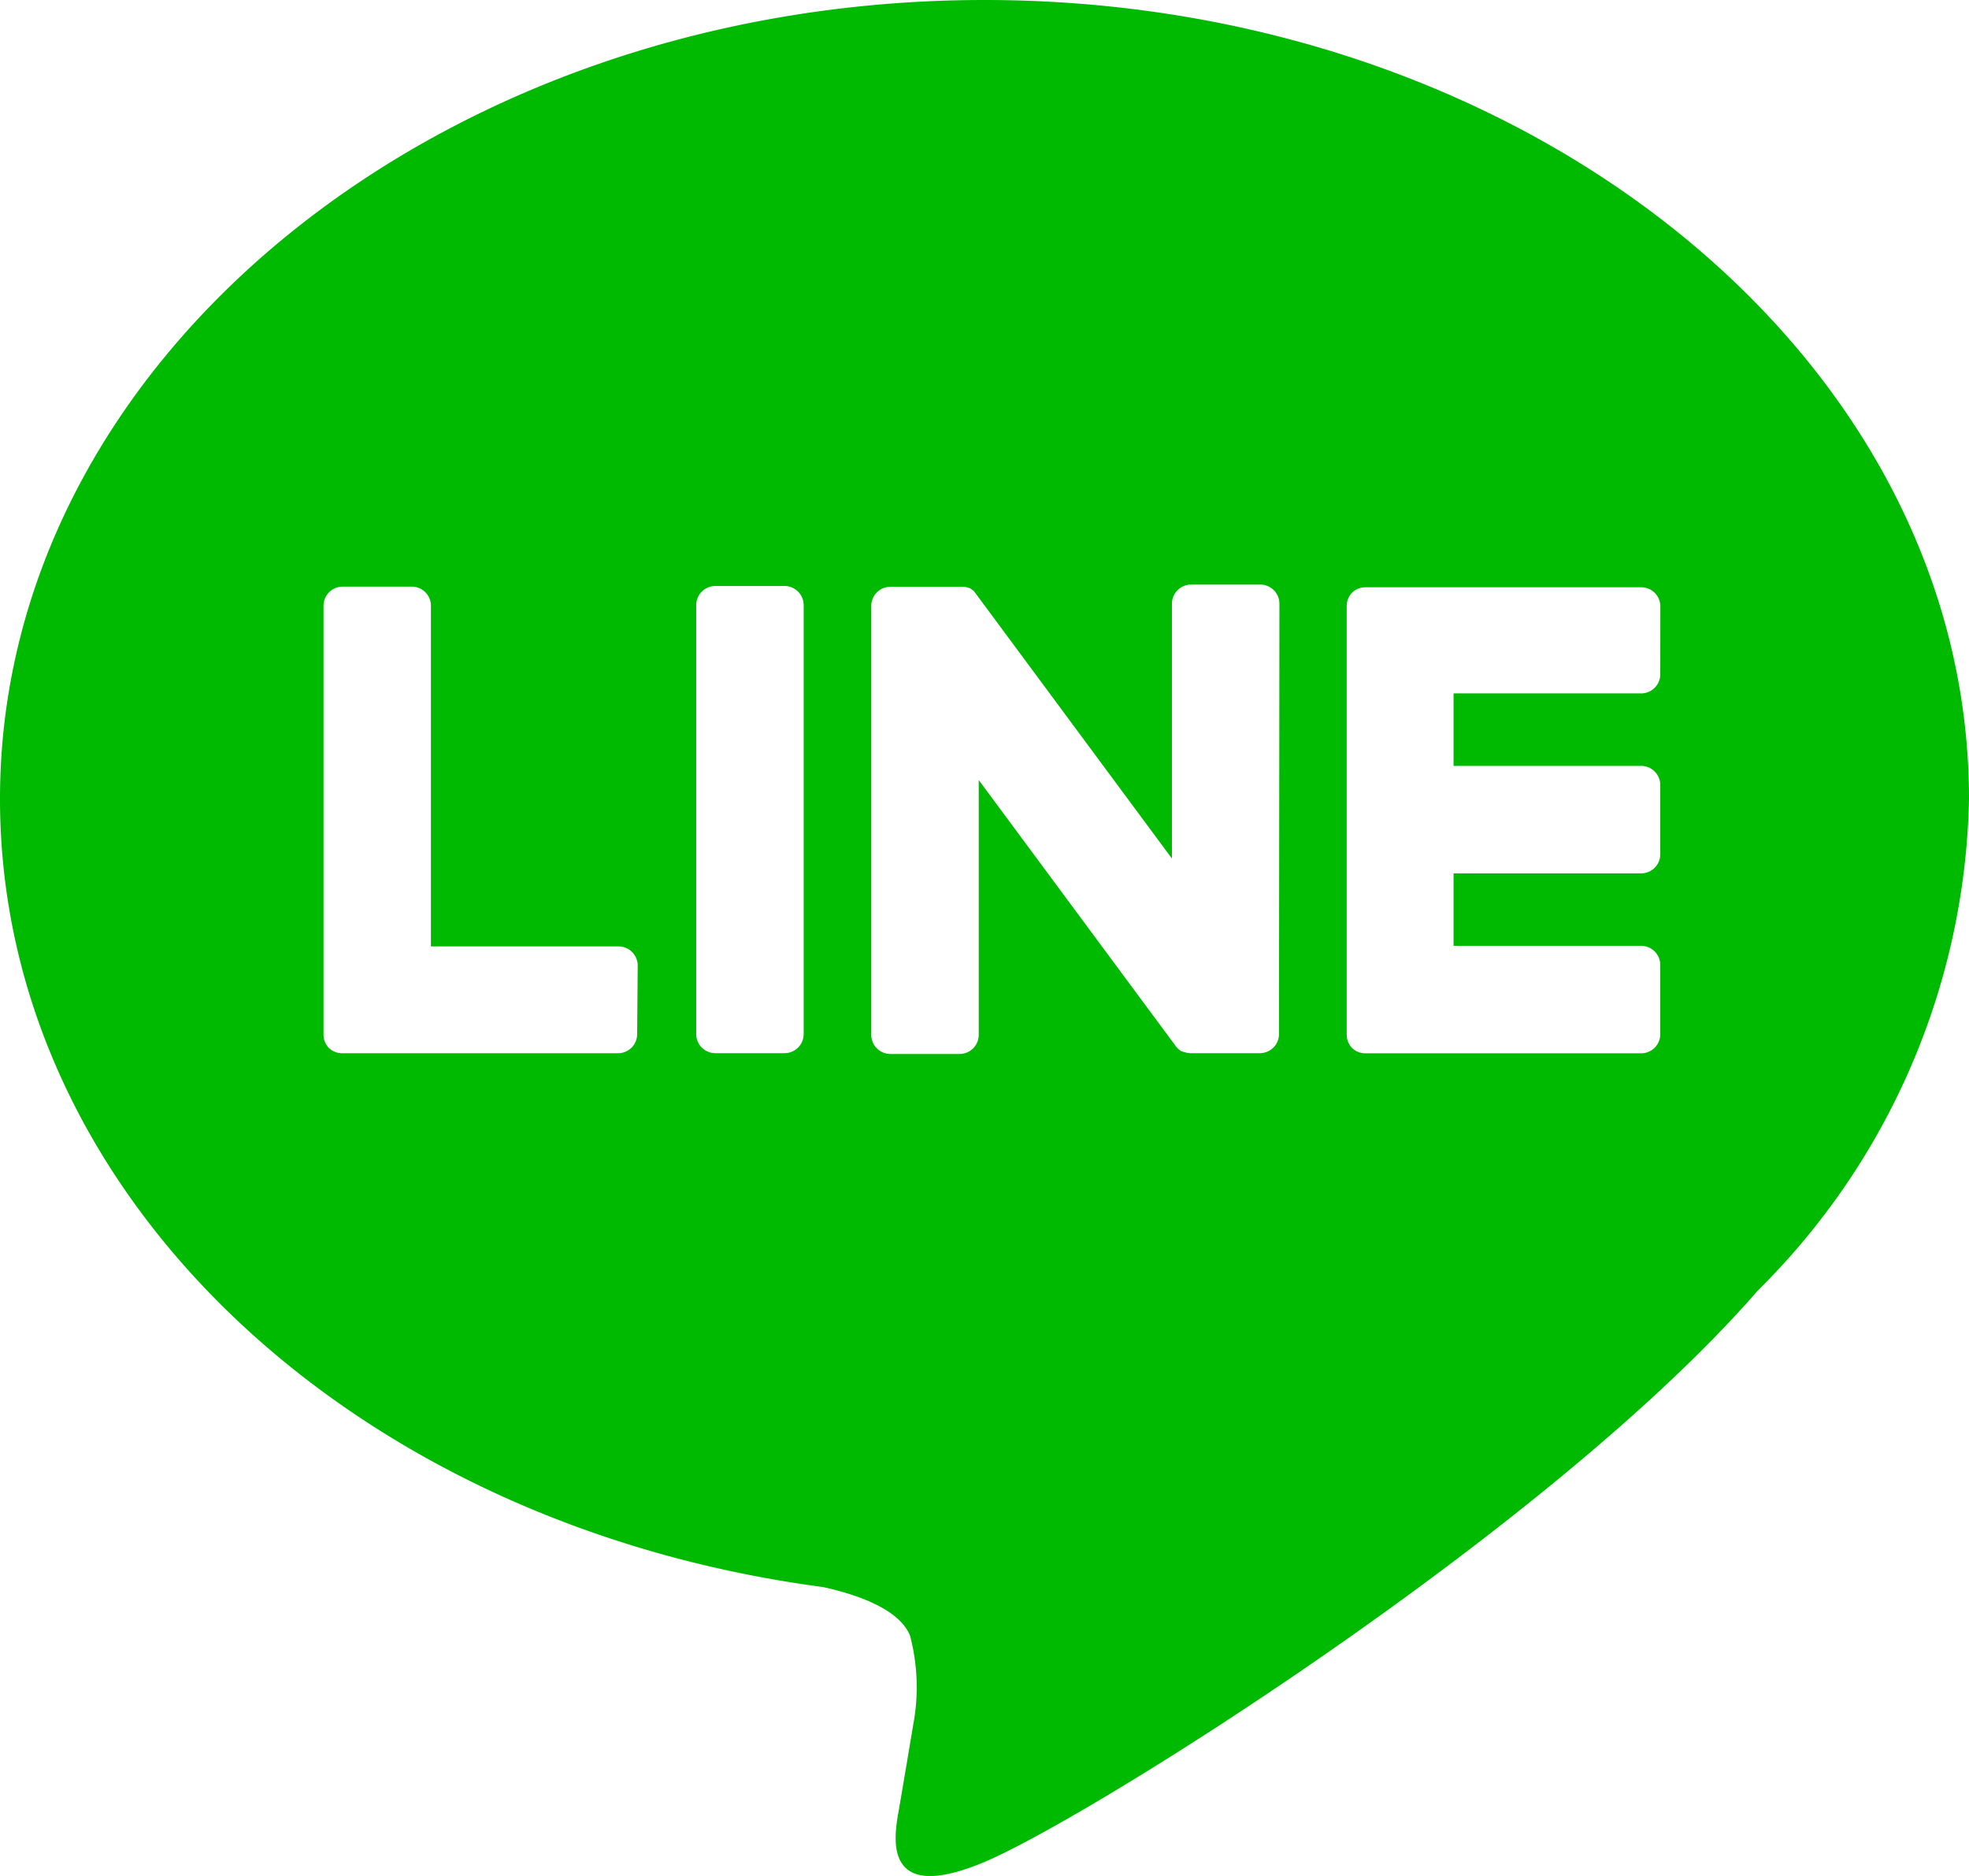
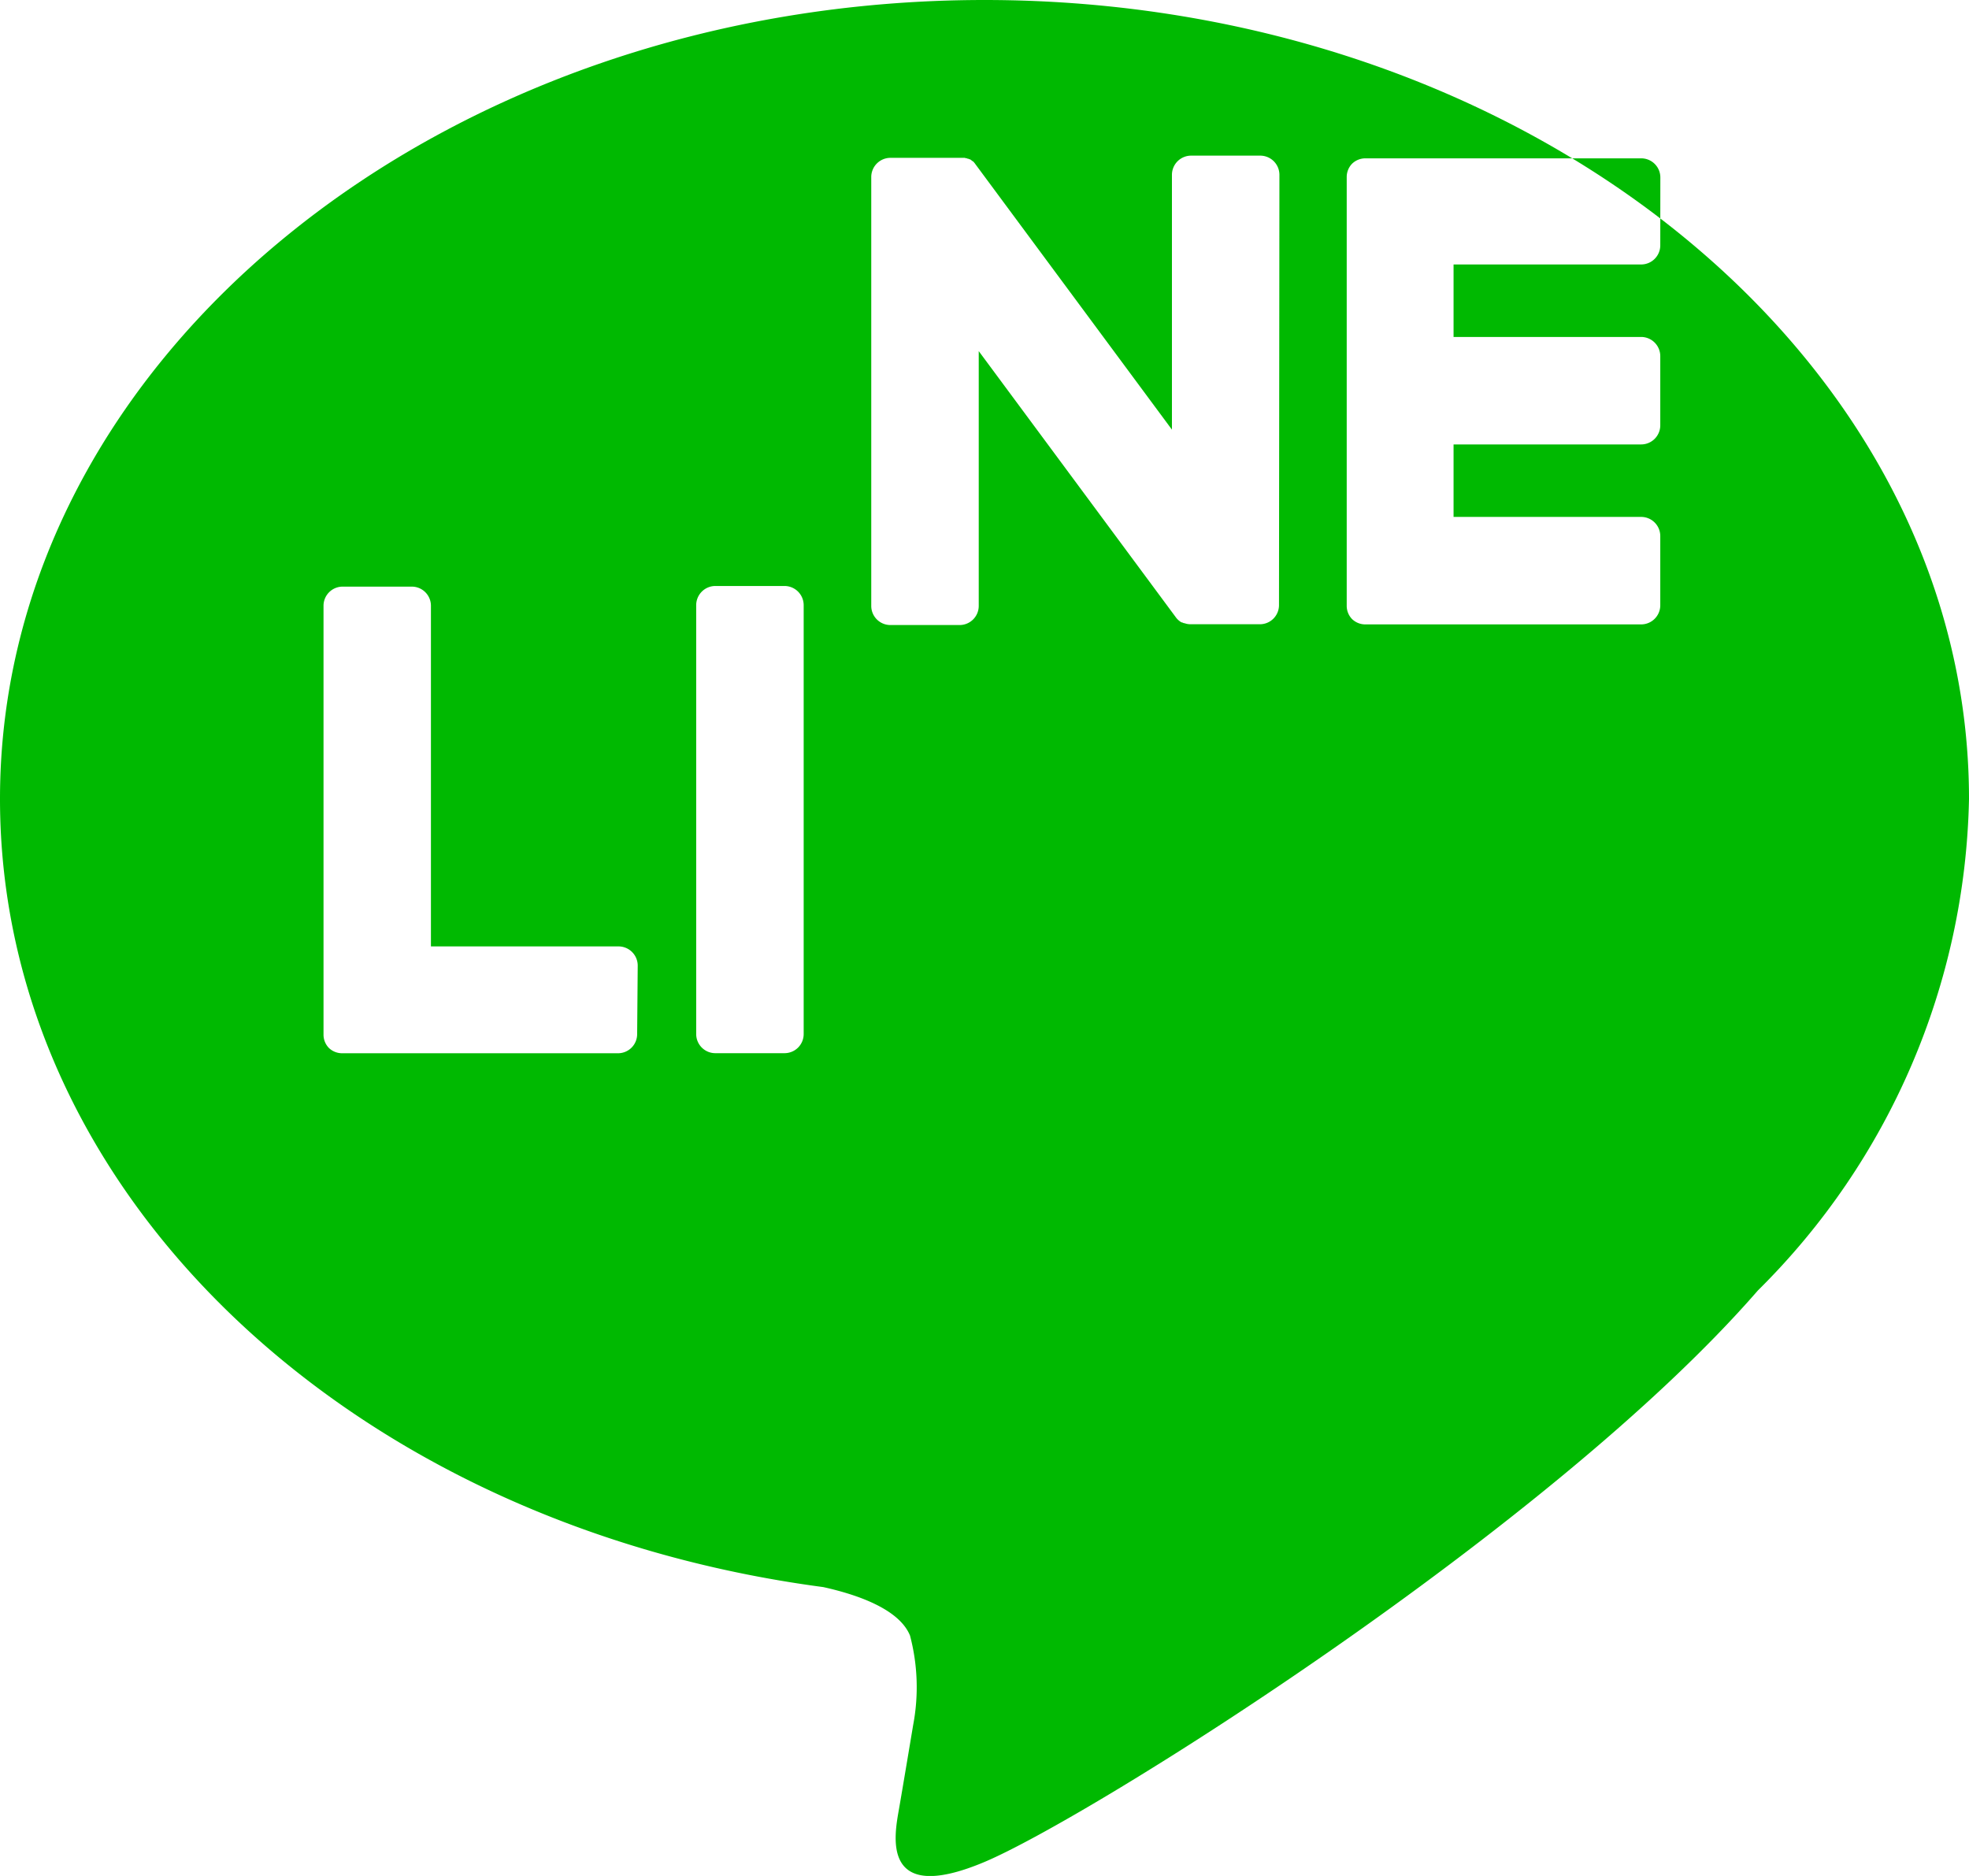
<svg xmlns="http://www.w3.org/2000/svg" width="27.68" height="26.373" viewBox="0 0 27.68 26.373">
-   <path id="パス_116" data-name="パス 116" d="M375.381,357.47c0-6.193-6.209-11.231-13.84-11.231s-13.84,5.038-13.84,11.231c0,5.552,4.923,10.2,11.574,11.081.451.1,1.064.3,1.219.682a2.842,2.842,0,0,1,.045,1.252s-.163.977-.2,1.185c-.06.35-.278,1.368,1.2.746s7.97-4.693,10.874-8.035h0A9.993,9.993,0,0,0,375.381,357.47Zm-18.723,3.306a.269.269,0,0,1-.269.27H352.51a.267.267,0,0,1-.186-.075l0,0,0,0a.267.267,0,0,1-.075-.186h0v-6.03a.269.269,0,0,1,.27-.269h.971a.269.269,0,0,1,.269.269v4.789h2.638a.27.27,0,0,1,.269.27Zm2.341,0a.269.269,0,0,1-.27.269h-.971a.269.269,0,0,1-.27-.269v-6.03a.27.27,0,0,1,.27-.269h.971a.27.27,0,0,1,.27.269Zm6.682,0a.269.269,0,0,1-.27.269h-.971a.26.26,0,0,1-.069-.009h0l-.018-.006-.008,0-.013-.005-.013-.006-.008,0-.016-.01,0,0a.263.263,0,0,1-.068-.067l-2.767-3.737v3.582a.269.269,0,0,1-.27.269h-.971a.269.269,0,0,1-.27-.269v-6.03a.27.27,0,0,1,.27-.269h.994l.014,0h.011l.016,0,.009,0,.016.005.009,0,.016.007.009,0,.015.008.008,0,.014.009.007.005.014.012.005,0,.016.016,0,0a.3.3,0,0,1,.021.027l2.763,3.732v-3.583a.27.27,0,0,1,.27-.269h.971a.27.27,0,0,1,.27.269Zm5.36-5.059a.269.269,0,0,1-.269.27h-2.637v1.019h2.637a.27.27,0,0,1,.269.27v.971a.269.269,0,0,1-.269.27h-2.637v1.019h2.637a.269.269,0,0,1,.269.27v.971a.269.269,0,0,1-.269.27h-3.878a.267.267,0,0,1-.186-.075l0,0,0,0a.267.267,0,0,1-.075-.186h0v-6.029h0a.268.268,0,0,1,.075-.186l0,0,0,0a.269.269,0,0,1,.187-.076h3.878a.269.269,0,0,1,.269.27Z" transform="translate(-347.701 -346.239)" fill="#00b901" />
+   <path id="パス_116" data-name="パス 116" d="M375.381,357.47c0-6.193-6.209-11.231-13.84-11.231s-13.84,5.038-13.84,11.231c0,5.552,4.923,10.2,11.574,11.081.451.1,1.064.3,1.219.682a2.842,2.842,0,0,1,.045,1.252s-.163.977-.2,1.185c-.06.35-.278,1.368,1.2.746s7.97-4.693,10.874-8.035h0A9.993,9.993,0,0,0,375.381,357.47Zm-18.723,3.306a.269.269,0,0,1-.269.27H352.51a.267.267,0,0,1-.186-.075l0,0,0,0a.267.267,0,0,1-.075-.186h0v-6.03a.269.269,0,0,1,.27-.269h.971a.269.269,0,0,1,.269.269v4.789h2.638a.27.27,0,0,1,.269.27Zm2.341,0a.269.269,0,0,1-.27.269h-.971a.269.269,0,0,1-.27-.269v-6.03a.27.27,0,0,1,.27-.269h.971a.27.27,0,0,1,.27.269m6.682,0a.269.269,0,0,1-.27.269h-.971a.26.26,0,0,1-.069-.009h0l-.018-.006-.008,0-.013-.005-.013-.006-.008,0-.016-.01,0,0a.263.263,0,0,1-.068-.067l-2.767-3.737v3.582a.269.269,0,0,1-.27.269h-.971a.269.269,0,0,1-.27-.269v-6.03a.27.27,0,0,1,.27-.269h.994l.014,0h.011l.016,0,.009,0,.016.005.009,0,.016.007.009,0,.015.008.008,0,.014.009.007.005.014.012.005,0,.016.016,0,0a.3.3,0,0,1,.021.027l2.763,3.732v-3.583a.27.27,0,0,1,.27-.269h.971a.27.27,0,0,1,.27.269Zm5.36-5.059a.269.269,0,0,1-.269.27h-2.637v1.019h2.637a.27.27,0,0,1,.269.27v.971a.269.269,0,0,1-.269.27h-2.637v1.019h2.637a.269.269,0,0,1,.269.27v.971a.269.269,0,0,1-.269.27h-3.878a.267.267,0,0,1-.186-.075l0,0,0,0a.267.267,0,0,1-.075-.186h0v-6.029h0a.268.268,0,0,1,.075-.186l0,0,0,0a.269.269,0,0,1,.187-.076h3.878a.269.269,0,0,1,.269.27Z" transform="translate(-347.701 -346.239)" fill="#00b901" />
</svg>